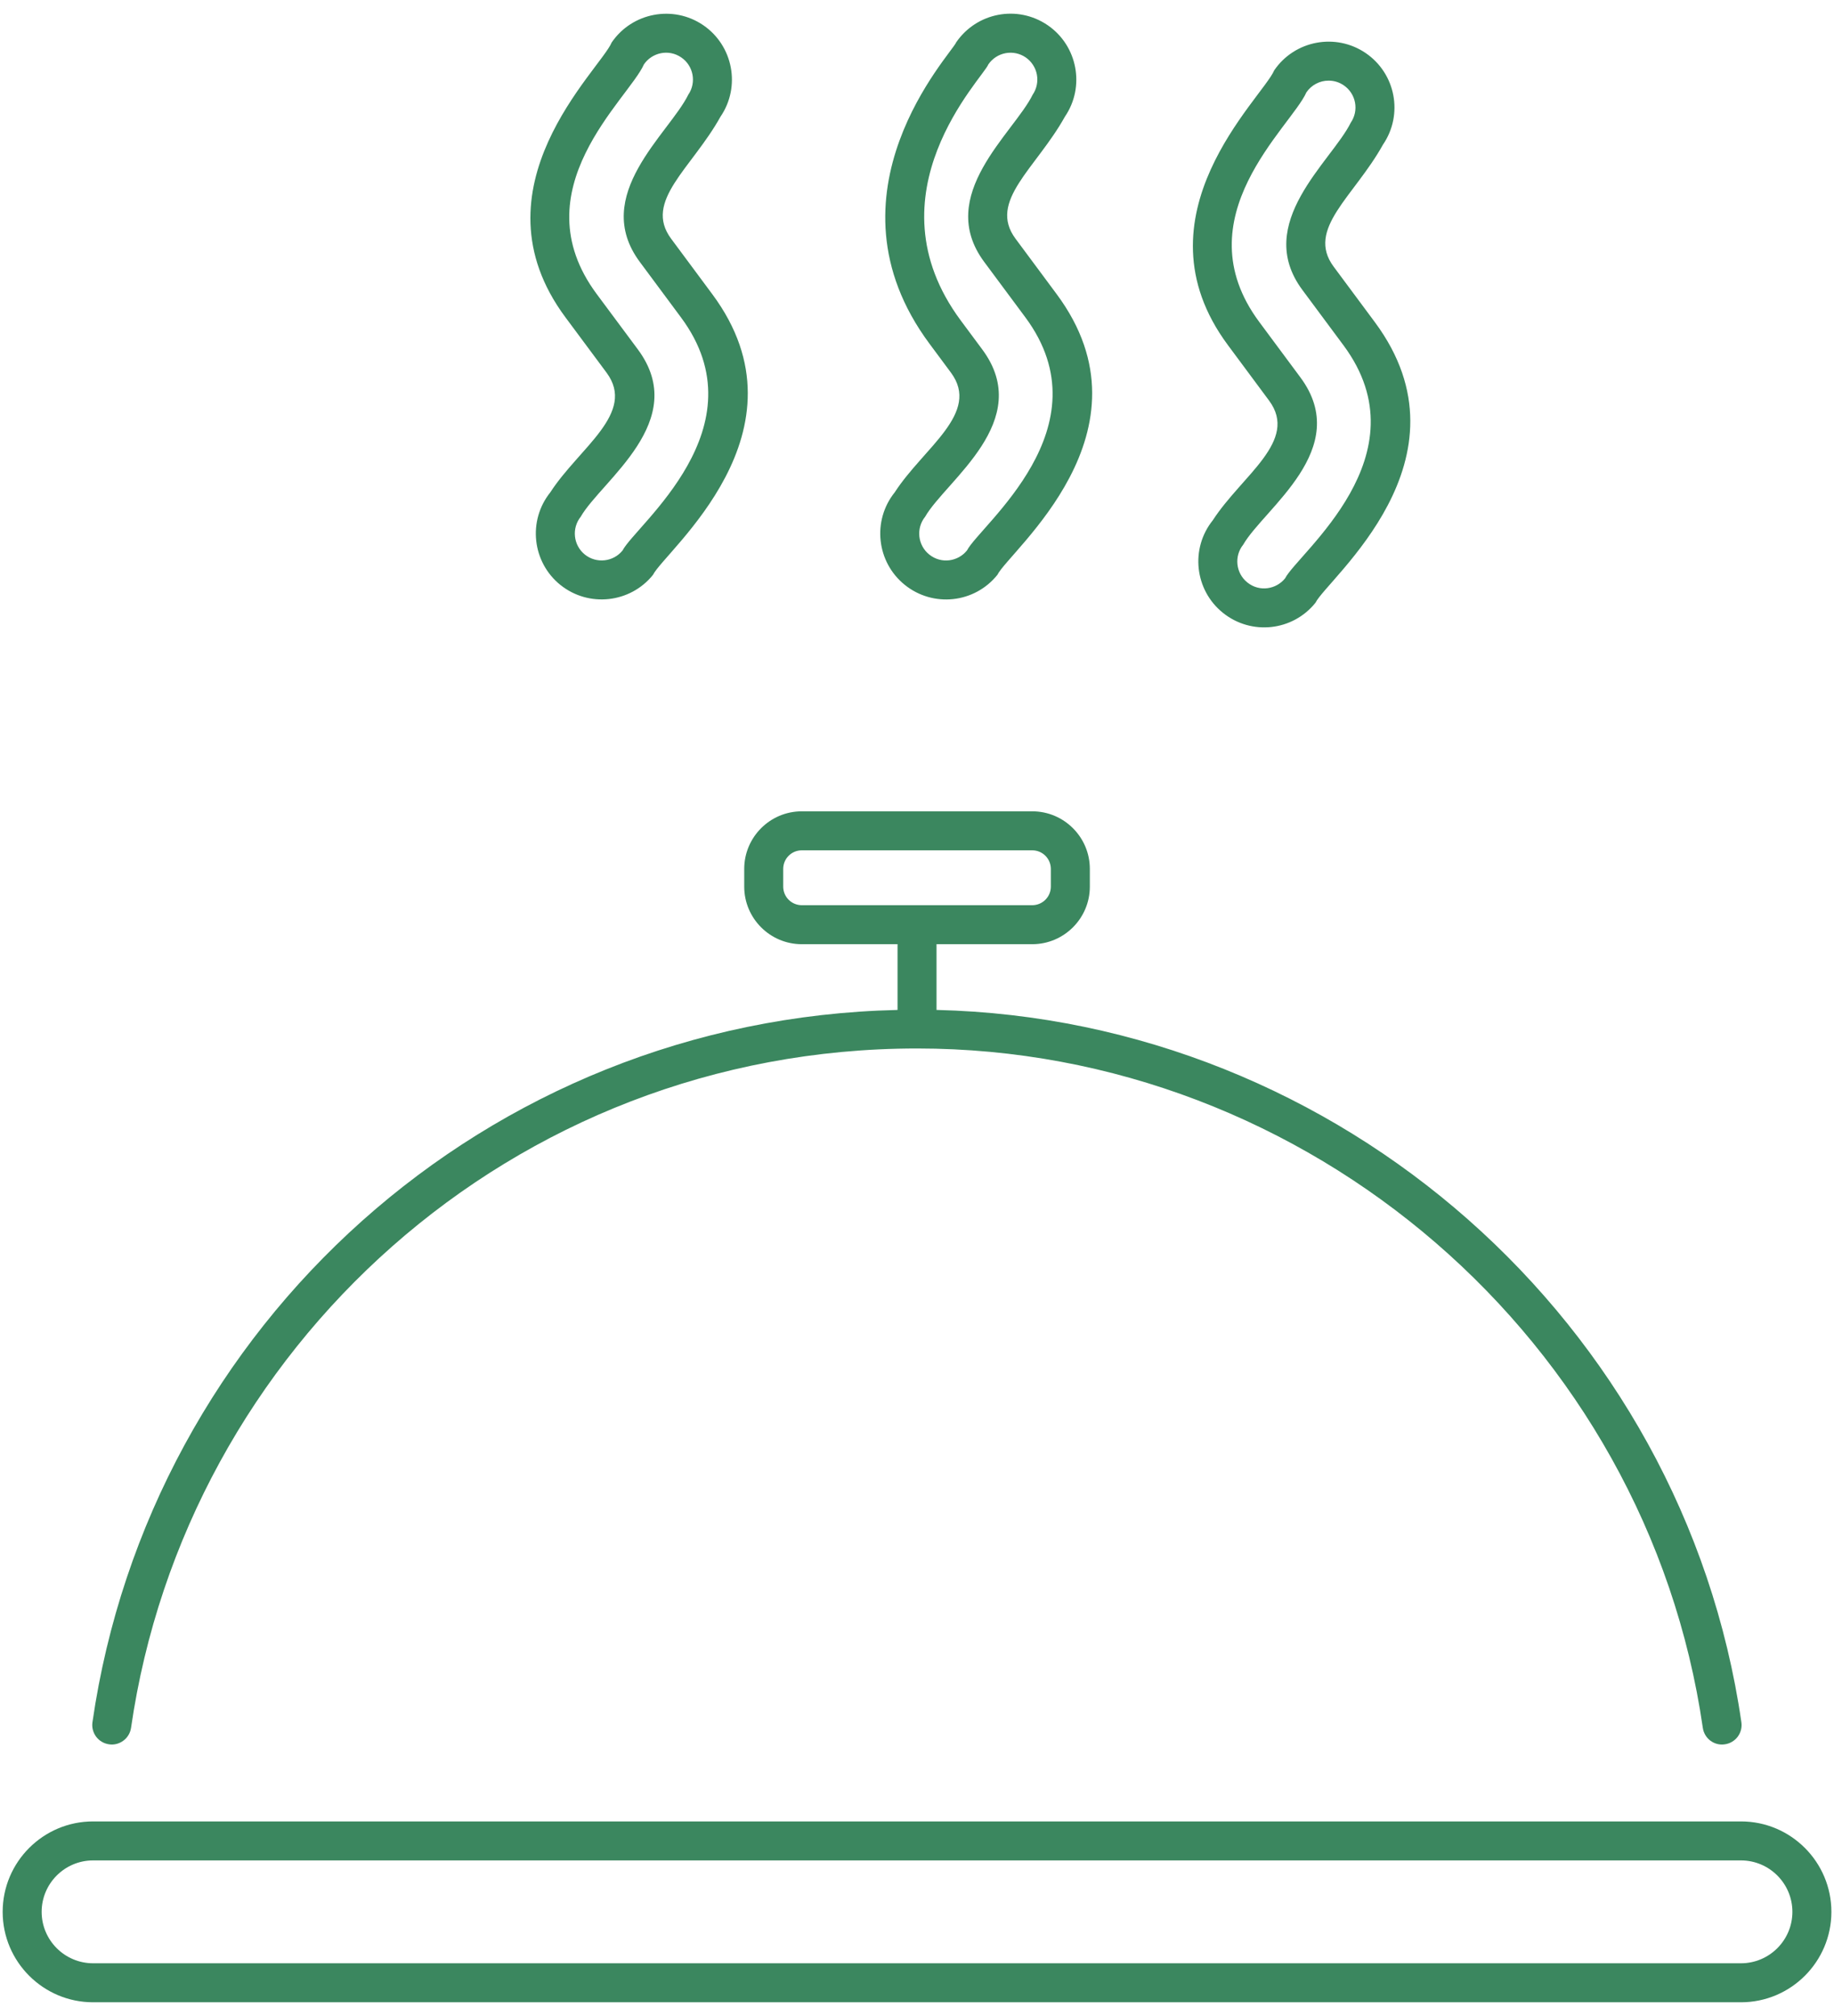
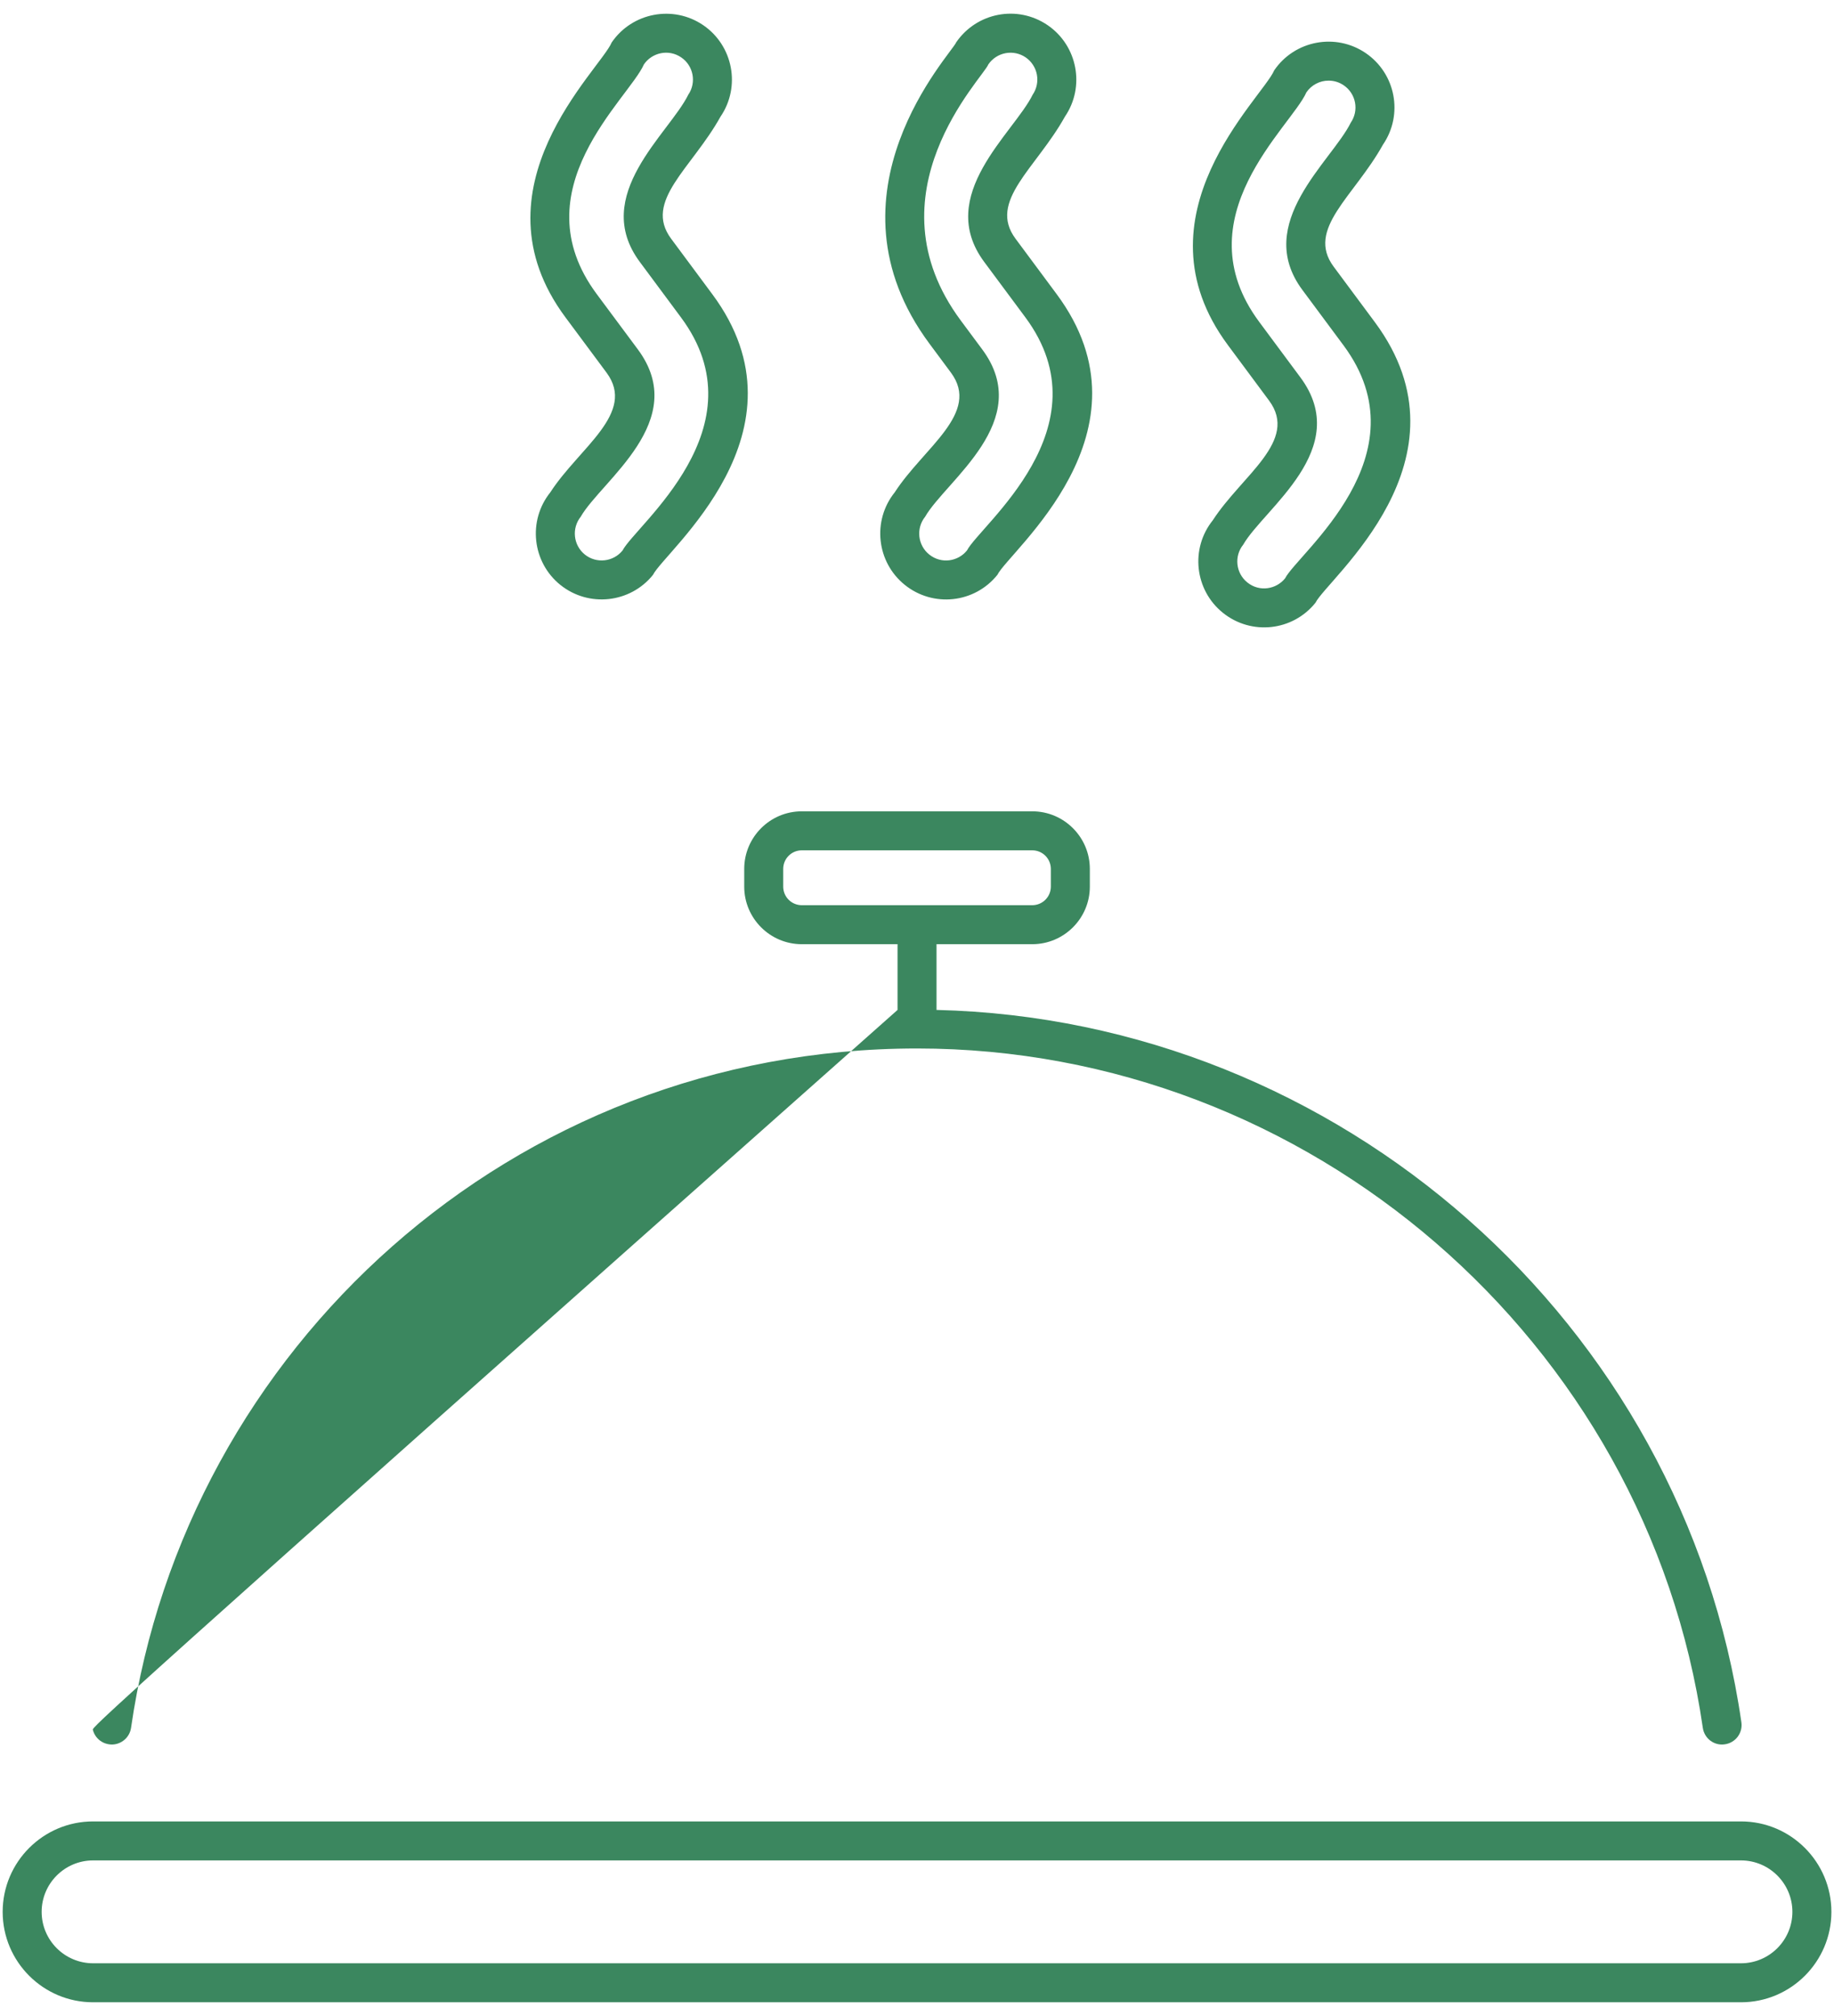
<svg xmlns="http://www.w3.org/2000/svg" width="121" height="133" viewBox="0 0 121 133" fill="none">
-   <path d="M114.863 120.166H6.141C2.852 120.166 0.176 122.843 0.176 126.133C0.176 129.423 2.852 132.098 6.141 132.098H114.863C118.152 132.098 120.828 129.422 120.828 126.133C120.828 122.843 118.152 120.166 114.863 120.166ZM114.863 129.525H6.141C4.27 129.525 2.748 128.003 2.748 126.133C2.748 124.261 4.271 122.739 6.141 122.739H114.863C116.733 122.739 118.255 124.261 118.255 126.133C118.255 128.003 116.733 129.525 114.863 129.525ZM49.101 57.325V58.494C49.101 60.588 50.804 62.292 52.898 62.292H59.216V66.63C32.059 67.248 9.886 87.448 6.1 113.621C6.075 113.789 6.084 113.959 6.126 114.123C6.168 114.286 6.241 114.44 6.342 114.576C6.443 114.711 6.57 114.825 6.715 114.911C6.861 114.997 7.021 115.054 7.189 115.078C7.853 115.186 8.54 114.72 8.646 113.991C12.259 89.012 33.733 69.178 60.497 69.172C60.499 69.172 60.501 69.173 60.502 69.173C60.504 69.173 60.506 69.172 60.508 69.172H60.51C86.358 69.172 108.642 88.44 112.345 113.991C112.445 114.694 113.093 115.189 113.802 115.078C113.969 115.054 114.13 114.998 114.275 114.911C114.42 114.825 114.547 114.711 114.648 114.576C114.749 114.44 114.822 114.286 114.864 114.123C114.905 113.959 114.914 113.788 114.889 113.621C111.067 87.242 88.366 67.261 61.788 66.629V62.292H68.105C70.199 62.292 71.903 60.588 71.903 58.494V57.324C71.903 55.23 70.199 53.526 68.105 53.526H52.898C50.804 53.526 49.101 55.231 49.101 57.325ZM69.331 57.325V58.494C69.33 58.819 69.201 59.13 68.971 59.36C68.741 59.59 68.43 59.719 68.105 59.72H52.898C52.573 59.719 52.261 59.59 52.032 59.36C51.802 59.13 51.673 58.819 51.673 58.494V57.325C51.673 57 51.802 56.688 52.032 56.458C52.261 56.228 52.573 56.099 52.898 56.099H68.105C68.43 56.099 68.741 56.228 68.971 56.458C69.201 56.688 69.33 56.999 69.331 57.325ZM91.244 9.541C92.6 7.553 92.085 4.855 90.103 3.501C88.124 2.153 85.417 2.663 84.067 4.641C83.3 6.471 74.677 14.234 81.011 22.766L83.728 26.428C85.705 29.092 81.931 31.362 80.017 34.323C78.516 36.19 78.815 38.931 80.685 40.432C82.556 41.935 85.288 41.64 86.791 39.764C87.558 38.197 97.448 30.334 90.704 21.25L87.988 17.591C86.147 15.106 89.334 12.977 91.244 9.541ZM85.923 19.124L88.639 22.783C94.034 30.053 85.646 36.484 84.785 38.154C84.21 38.874 83.105 39.078 82.294 38.427L82.293 38.426C81.532 37.814 81.41 36.696 82.022 35.934C83.387 33.552 89.299 29.614 85.793 24.895L83.076 21.234C77.974 14.356 85.174 8.39 86.192 6.091C86.355 5.853 86.574 5.658 86.829 5.524C87.085 5.389 87.369 5.319 87.658 5.32C88.013 5.319 88.361 5.427 88.654 5.628C88.847 5.759 89.011 5.926 89.139 6.121C89.267 6.316 89.355 6.534 89.398 6.763C89.441 6.992 89.439 7.227 89.391 7.455C89.343 7.683 89.251 7.899 89.119 8.091C87.855 10.652 82.662 14.728 85.923 19.124ZM59.03 32.482C57.531 34.35 57.83 37.089 59.697 38.589C61.563 40.091 64.3 39.801 65.805 37.923C66.567 36.365 76.459 28.488 69.714 19.404L67.001 15.749C65.159 13.271 68.357 11.114 70.257 7.699C71.606 5.722 71.096 3.013 69.119 1.661C67.113 0.294 64.423 0.835 63.081 2.8C62.829 3.491 53.957 12.751 61.324 22.677L62.739 24.584C64.72 27.254 60.934 29.534 59.03 32.482ZM64.804 23.052L63.388 21.145C57.178 12.775 64.874 5.128 65.206 4.25C65.471 3.862 65.879 3.595 66.341 3.508C66.802 3.421 67.279 3.52 67.668 3.785C68.055 4.051 68.322 4.459 68.409 4.921C68.495 5.383 68.396 5.861 68.131 6.249C66.876 8.794 61.671 12.889 64.936 17.282L67.649 20.936C73.044 28.207 64.654 34.653 63.799 36.313C63.216 37.042 62.111 37.228 61.307 36.584C60.546 35.973 60.424 34.855 61.036 34.092C62.403 31.705 68.309 27.772 64.804 23.052ZM47.535 7.699C48.885 5.72 48.373 3.013 46.396 1.661C44.417 0.312 41.709 0.822 40.357 2.8C39.596 4.617 30.967 12.399 37.302 20.93L40.017 24.585C41.998 27.255 38.212 29.534 36.307 32.482C34.808 34.35 35.107 37.09 36.972 38.591H36.974C38.838 40.088 41.578 39.796 43.082 37.925C43.844 36.367 53.74 28.489 46.993 19.407L44.278 15.749C42.437 13.269 45.633 11.118 47.535 7.699ZM42.213 17.281L44.928 20.94C50.327 28.208 41.937 34.643 41.076 36.314C40.465 37.074 39.347 37.197 38.586 36.586C38.22 36.291 37.986 35.863 37.935 35.395C37.883 34.928 38.02 34.46 38.313 34.092C39.68 31.706 45.587 27.773 42.083 23.052L39.367 19.397C34.264 12.52 41.464 6.548 42.482 4.25C43.019 3.464 44.117 3.218 44.946 3.788C45.753 4.338 45.961 5.442 45.41 6.249C44.138 8.827 38.949 12.887 42.213 17.281Z" fill="#3B875F" />
+   <path d="M114.863 120.166H6.141C2.852 120.166 0.176 122.843 0.176 126.133C0.176 129.423 2.852 132.098 6.141 132.098H114.863C118.152 132.098 120.828 129.422 120.828 126.133C120.828 122.843 118.152 120.166 114.863 120.166ZM114.863 129.525H6.141C4.27 129.525 2.748 128.003 2.748 126.133C2.748 124.261 4.271 122.739 6.141 122.739H114.863C116.733 122.739 118.255 124.261 118.255 126.133C118.255 128.003 116.733 129.525 114.863 129.525ZM49.101 57.325V58.494C49.101 60.588 50.804 62.292 52.898 62.292H59.216V66.63C6.075 113.789 6.084 113.959 6.126 114.123C6.168 114.286 6.241 114.44 6.342 114.576C6.443 114.711 6.57 114.825 6.715 114.911C6.861 114.997 7.021 115.054 7.189 115.078C7.853 115.186 8.54 114.72 8.646 113.991C12.259 89.012 33.733 69.178 60.497 69.172C60.499 69.172 60.501 69.173 60.502 69.173C60.504 69.173 60.506 69.172 60.508 69.172H60.51C86.358 69.172 108.642 88.44 112.345 113.991C112.445 114.694 113.093 115.189 113.802 115.078C113.969 115.054 114.13 114.998 114.275 114.911C114.42 114.825 114.547 114.711 114.648 114.576C114.749 114.44 114.822 114.286 114.864 114.123C114.905 113.959 114.914 113.788 114.889 113.621C111.067 87.242 88.366 67.261 61.788 66.629V62.292H68.105C70.199 62.292 71.903 60.588 71.903 58.494V57.324C71.903 55.23 70.199 53.526 68.105 53.526H52.898C50.804 53.526 49.101 55.231 49.101 57.325ZM69.331 57.325V58.494C69.33 58.819 69.201 59.13 68.971 59.36C68.741 59.59 68.43 59.719 68.105 59.72H52.898C52.573 59.719 52.261 59.59 52.032 59.36C51.802 59.13 51.673 58.819 51.673 58.494V57.325C51.673 57 51.802 56.688 52.032 56.458C52.261 56.228 52.573 56.099 52.898 56.099H68.105C68.43 56.099 68.741 56.228 68.971 56.458C69.201 56.688 69.33 56.999 69.331 57.325ZM91.244 9.541C92.6 7.553 92.085 4.855 90.103 3.501C88.124 2.153 85.417 2.663 84.067 4.641C83.3 6.471 74.677 14.234 81.011 22.766L83.728 26.428C85.705 29.092 81.931 31.362 80.017 34.323C78.516 36.19 78.815 38.931 80.685 40.432C82.556 41.935 85.288 41.64 86.791 39.764C87.558 38.197 97.448 30.334 90.704 21.25L87.988 17.591C86.147 15.106 89.334 12.977 91.244 9.541ZM85.923 19.124L88.639 22.783C94.034 30.053 85.646 36.484 84.785 38.154C84.21 38.874 83.105 39.078 82.294 38.427L82.293 38.426C81.532 37.814 81.41 36.696 82.022 35.934C83.387 33.552 89.299 29.614 85.793 24.895L83.076 21.234C77.974 14.356 85.174 8.39 86.192 6.091C86.355 5.853 86.574 5.658 86.829 5.524C87.085 5.389 87.369 5.319 87.658 5.32C88.013 5.319 88.361 5.427 88.654 5.628C88.847 5.759 89.011 5.926 89.139 6.121C89.267 6.316 89.355 6.534 89.398 6.763C89.441 6.992 89.439 7.227 89.391 7.455C89.343 7.683 89.251 7.899 89.119 8.091C87.855 10.652 82.662 14.728 85.923 19.124ZM59.03 32.482C57.531 34.35 57.83 37.089 59.697 38.589C61.563 40.091 64.3 39.801 65.805 37.923C66.567 36.365 76.459 28.488 69.714 19.404L67.001 15.749C65.159 13.271 68.357 11.114 70.257 7.699C71.606 5.722 71.096 3.013 69.119 1.661C67.113 0.294 64.423 0.835 63.081 2.8C62.829 3.491 53.957 12.751 61.324 22.677L62.739 24.584C64.72 27.254 60.934 29.534 59.03 32.482ZM64.804 23.052L63.388 21.145C57.178 12.775 64.874 5.128 65.206 4.25C65.471 3.862 65.879 3.595 66.341 3.508C66.802 3.421 67.279 3.52 67.668 3.785C68.055 4.051 68.322 4.459 68.409 4.921C68.495 5.383 68.396 5.861 68.131 6.249C66.876 8.794 61.671 12.889 64.936 17.282L67.649 20.936C73.044 28.207 64.654 34.653 63.799 36.313C63.216 37.042 62.111 37.228 61.307 36.584C60.546 35.973 60.424 34.855 61.036 34.092C62.403 31.705 68.309 27.772 64.804 23.052ZM47.535 7.699C48.885 5.72 48.373 3.013 46.396 1.661C44.417 0.312 41.709 0.822 40.357 2.8C39.596 4.617 30.967 12.399 37.302 20.93L40.017 24.585C41.998 27.255 38.212 29.534 36.307 32.482C34.808 34.35 35.107 37.09 36.972 38.591H36.974C38.838 40.088 41.578 39.796 43.082 37.925C43.844 36.367 53.74 28.489 46.993 19.407L44.278 15.749C42.437 13.269 45.633 11.118 47.535 7.699ZM42.213 17.281L44.928 20.94C50.327 28.208 41.937 34.643 41.076 36.314C40.465 37.074 39.347 37.197 38.586 36.586C38.22 36.291 37.986 35.863 37.935 35.395C37.883 34.928 38.02 34.46 38.313 34.092C39.68 31.706 45.587 27.773 42.083 23.052L39.367 19.397C34.264 12.52 41.464 6.548 42.482 4.25C43.019 3.464 44.117 3.218 44.946 3.788C45.753 4.338 45.961 5.442 45.41 6.249C44.138 8.827 38.949 12.887 42.213 17.281Z" fill="#3B875F" />
</svg>